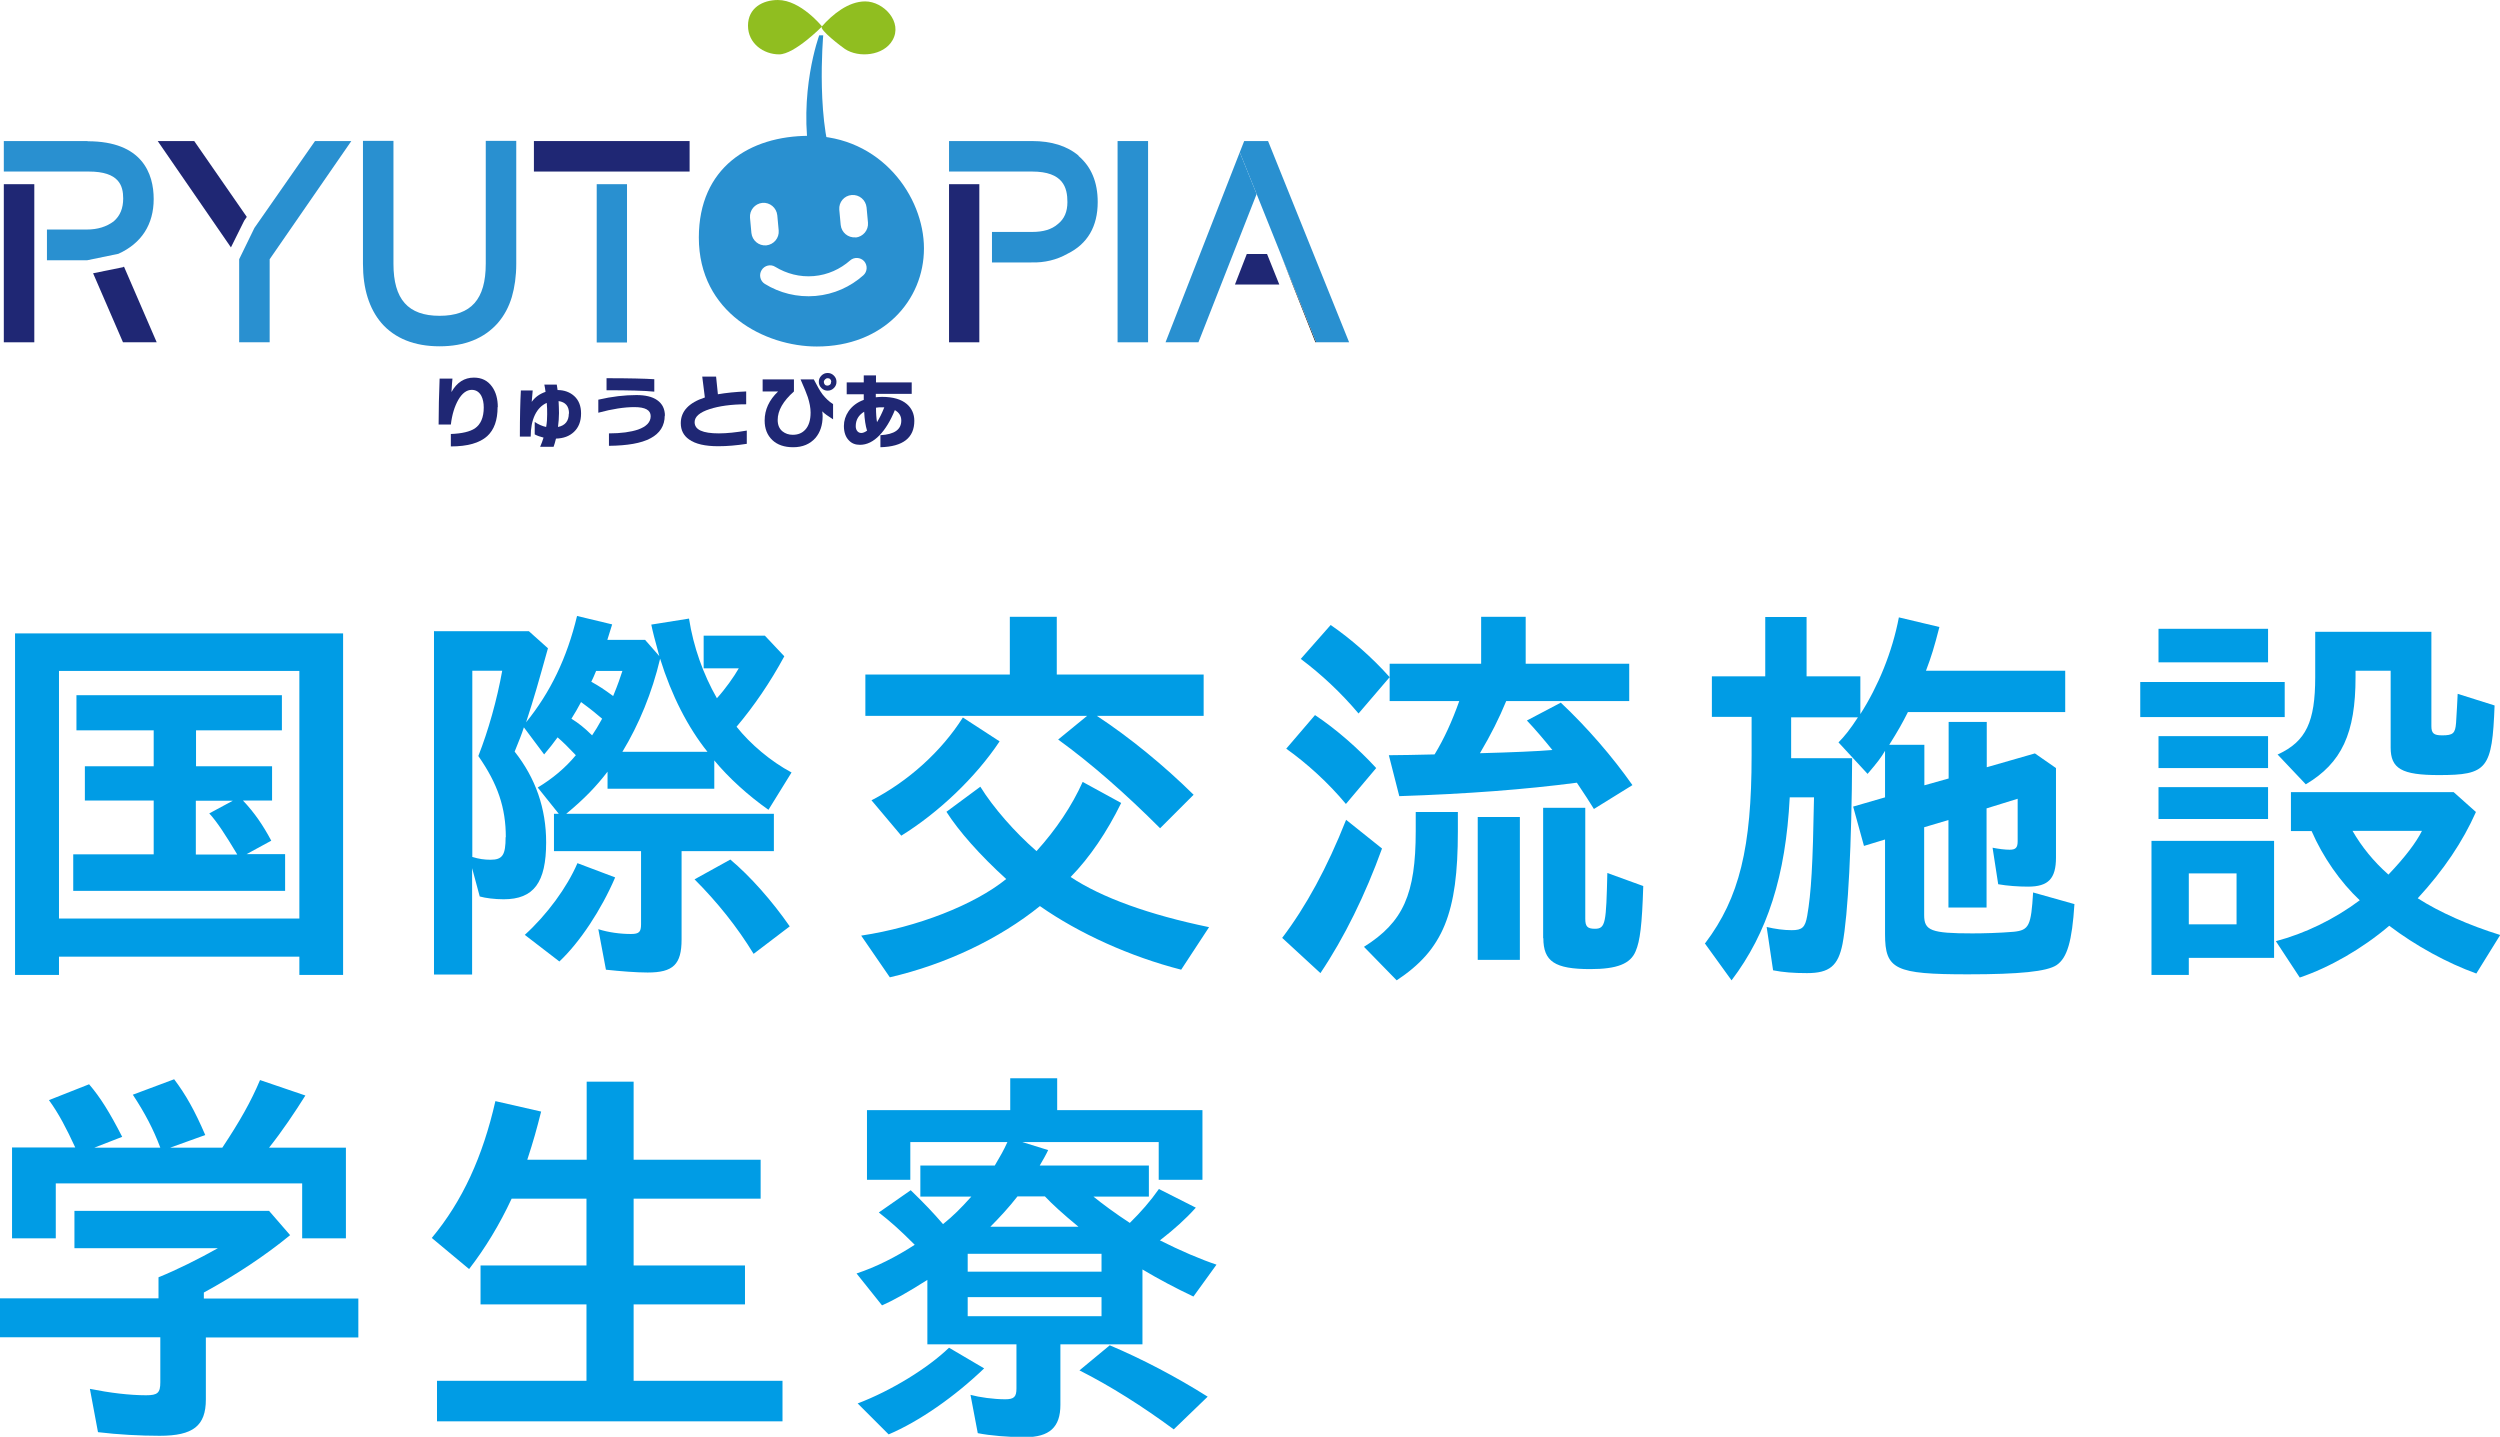
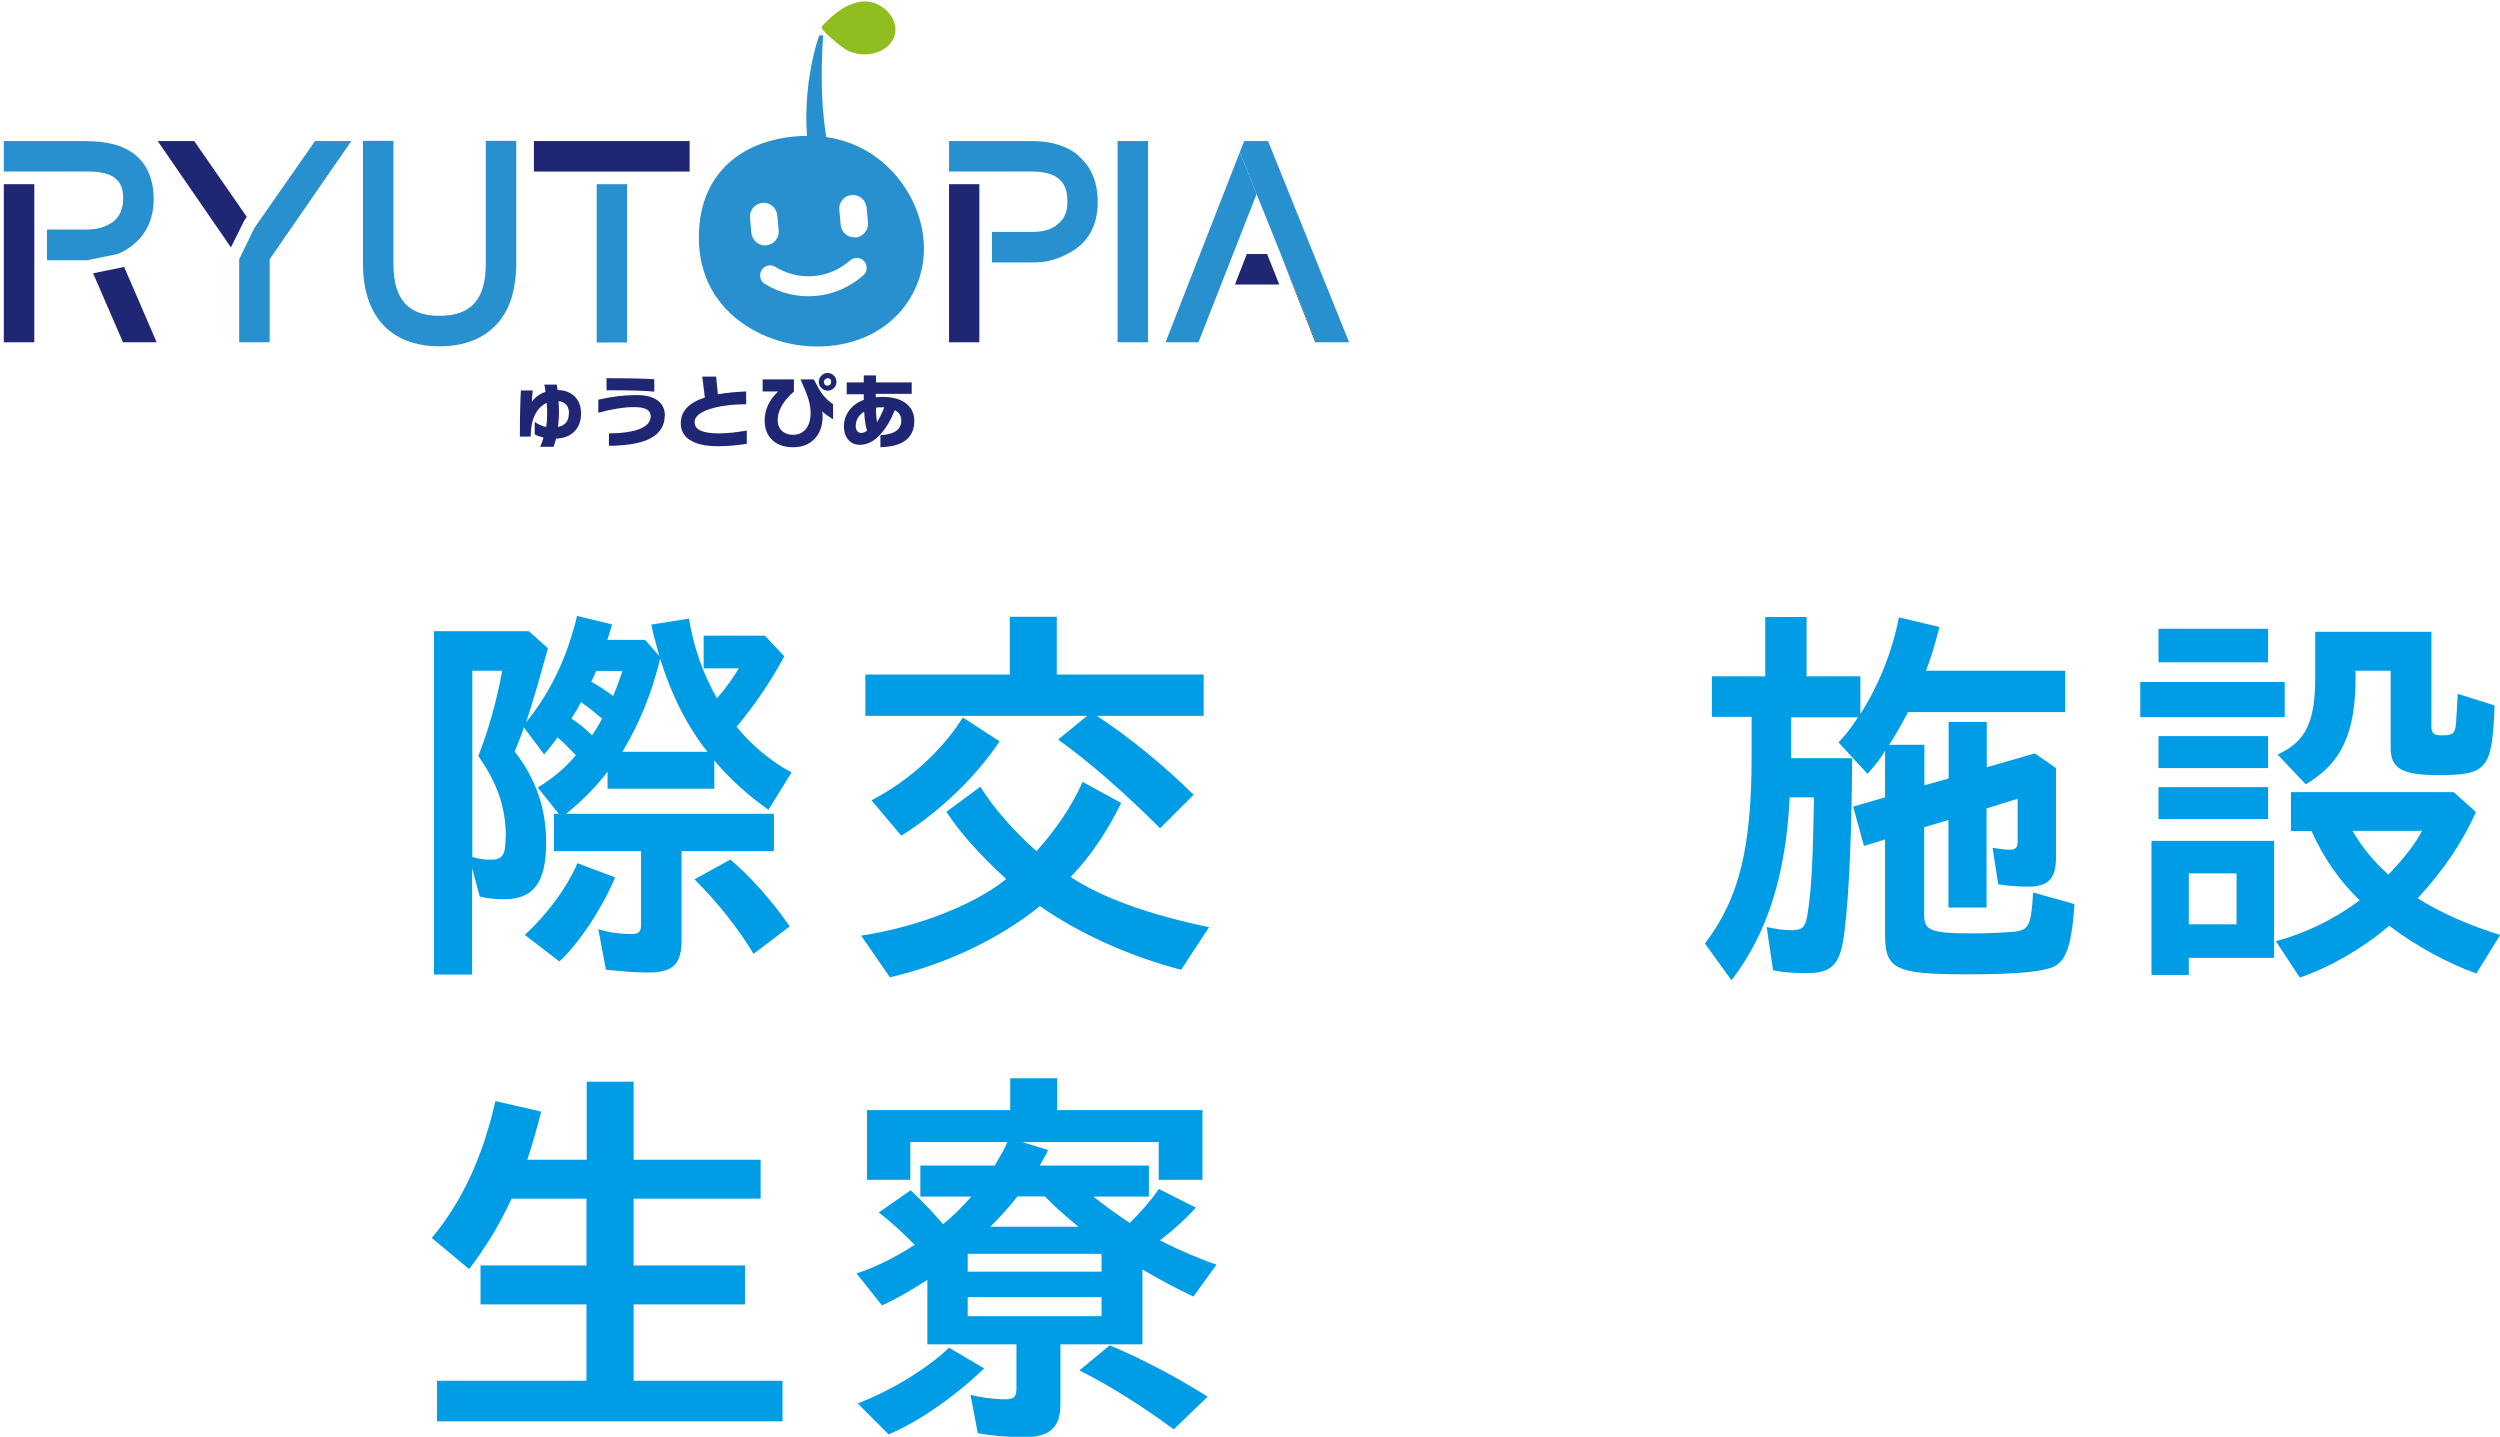
<svg xmlns="http://www.w3.org/2000/svg" id="_レイヤー_2" data-name="レイヤー 2" viewBox="0 0 124.6 71.61">
  <defs>
    <style>
      .cls-1 {
        fill: #1f2774;
      }

      .cls-2 {
        fill: #231815;
      }

      .cls-3 {
        fill: #009ce5;
      }

      .cls-4 {
        fill: #90be20;
      }

      .cls-5 {
        fill: #2990d0;
      }
    </style>
  </defs>
  <g id="_レイヤー_1-2" data-name="レイヤー 1">
    <g>
-       <path class="cls-3" d="M.75,31.57h16.35v17.02h-2.18v-.91H2.94v.91H.75v-17.02ZM14.92,45.78v-12.34H2.94v12.34h11.98ZM3.65,42.58h4.01v-2.68h-3.43v-1.71h3.43v-1.79h-3.85v-1.75h10.24v1.75h-4.28v1.79h3.79v1.71h-1.45c.58.61,1.01,1.25,1.41,2l-1.23.67h1.92v1.83H3.65v-1.83ZM11.82,42.58c-.58-.97-1.01-1.63-1.39-2.04l1.17-.63h-1.84v2.68h2.06Z" />
      <path class="cls-3" d="M21.64,31.46h4.72l.95.85c-.5,1.79-.67,2.4-1.09,3.69,1.21-1.49,2.04-3.21,2.54-5.3l1.75.42-.24.77h1.88l.71.81c-.22-.79-.34-1.27-.4-1.57l1.88-.3c.22,1.41.71,2.78,1.39,3.97.42-.46.85-1.07,1.09-1.49h-1.75v-1.63h3.05l.97,1.03c-.71,1.31-1.51,2.48-2.38,3.51.69.87,1.71,1.73,2.74,2.28l-1.15,1.86c-1.01-.71-1.98-1.59-2.7-2.46v1.41h-5.32v-.85c-.56.73-1.15,1.35-2.06,2.1h10.35v1.86h-4.6v4.4c0,1.25-.42,1.65-1.69,1.65-.56,0-1.33-.06-2.08-.14l-.38-2.02c.5.16,1.09.24,1.63.24.4,0,.5-.1.5-.48v-3.65h-4.34v-1.86h.24l-1.05-1.31c.73-.44,1.37-.97,1.9-1.61-.3-.32-.67-.69-.91-.89-.2.28-.44.58-.67.85l-1.01-1.35c-.12.38-.22.61-.46,1.21,1.05,1.33,1.57,2.84,1.57,4.52,0,2-.61,2.84-2.12,2.84-.44,0-.91-.06-1.19-.14l-.38-1.41v5.3h-1.9v-17.14ZM25.21,41.73c0-1.47-.4-2.66-1.37-4.05.5-1.27.93-2.8,1.19-4.25h-1.49v9.28c.32.1.6.14.91.14.6,0,.75-.24.75-1.13ZM26.16,46.59c1.11-1.01,2.1-2.36,2.62-3.57l1.88.71c-.69,1.61-1.76,3.23-2.78,4.19l-1.73-1.33ZM30.01,35.82c-.28-.24-.52-.44-1.05-.83-.16.3-.32.58-.48.83.38.24.63.44,1.03.83.14-.2.32-.5.5-.83ZM31.02,33.44h-1.31c-.08.2-.16.38-.24.54.4.22.61.36,1.09.71.26-.63.34-.89.46-1.25ZM35.26,37.47c-.97-1.21-1.79-2.8-2.36-4.64-.4,1.69-1.05,3.27-1.88,4.64h4.25ZM34.61,43.83l1.79-.99c.99.83,2.08,2.06,2.96,3.33l-1.8,1.37c-.81-1.33-1.81-2.58-2.94-3.71Z" />
      <path class="cls-3" d="M42.93,46.63c2.78-.42,5.63-1.53,7.22-2.82-1.31-1.19-2.36-2.38-2.98-3.35l1.69-1.25c.65,1.05,1.73,2.28,2.8,3.21.97-1.07,1.77-2.26,2.3-3.45l1.92,1.05c-.71,1.45-1.57,2.72-2.52,3.69,1.55,1.03,3.91,1.88,6.9,2.5l-1.39,2.12c-2.54-.65-5.1-1.81-7.04-3.17-2.02,1.63-4.68,2.9-7.48,3.55l-1.43-2.08ZM52.75,36.85l1.43-1.17h-11.05v-2.06h7.2v-2.88h2.34v2.88h7.32v2.06h-5.32c1.63,1.07,3.35,2.48,4.82,3.93l-1.67,1.67c-1.71-1.71-3.41-3.21-5.08-4.42ZM43.43,39.89c1.84-.95,3.49-2.44,4.56-4.13l1.83,1.19c-1.19,1.79-3.04,3.55-4.9,4.7l-1.49-1.77Z" />
-       <path class="cls-3" d="M63.9,46.75c1.19-1.57,2.24-3.49,3.19-5.89l1.79,1.43c-.83,2.3-1.88,4.44-3.07,6.21l-1.9-1.75ZM64.11,37.31l1.43-1.67c1.07.71,2.18,1.69,3.05,2.64l-1.51,1.79c-.87-1.05-1.94-2.02-2.98-2.76ZM64.83,32.84l1.49-1.69c1.01.69,2.1,1.65,2.94,2.6l-1.55,1.81c-.87-1.03-1.84-1.94-2.88-2.72ZM67.98,47.19c1.96-1.23,2.58-2.62,2.58-5.77v-.95h2.1v.97c0,4.07-.73,5.89-3.05,7.42l-1.63-1.67ZM78.59,39.01c-2.6.34-5.49.56-8.85.67l-.52-2.04c.46,0,1.47-.02,2.28-.04.48-.79.87-1.65,1.23-2.66h-3.47v-1.86h4.56v-2.34h2.22v2.34h5.16v1.86h-6.13c-.36.87-.75,1.65-1.31,2.6,1.55-.04,2.94-.1,3.61-.16-.42-.52-.87-1.05-1.27-1.47l1.69-.89c1.31,1.23,2.58,2.7,3.57,4.11l-1.92,1.19c-.14-.24-.54-.85-.85-1.31ZM73.65,40.72h2.1v7.12h-2.1v-7.12ZM76.91,46.77v-6.51h2.1v5.53c0,.38.1.5.48.5.54,0,.56-.3.62-2.78l1.79.65c-.06,1.94-.16,2.74-.38,3.25-.26.63-.93.89-2.26.89-1.77,0-2.34-.38-2.34-1.55Z" />
      <path class="cls-3" d="M85,46.99c1.69-2.24,2.3-4.74,2.3-9.34v-1.92h-1.98v-2.02h2.66v-2.96h2.06v2.96h2.68v1.88c.89-1.39,1.59-3.09,1.92-4.82l2.02.48c-.26,1.01-.4,1.47-.67,2.18h6.94v2.06h-7.84c-.26.52-.5.95-.93,1.63h1.75v2.02l1.21-.34v-2.82h1.9v2.26l2.4-.69,1.05.73v4.46c0,1.05-.38,1.45-1.39,1.45-.48,0-1.05-.04-1.49-.12l-.28-1.82c.3.06.62.1.85.1.3,0,.4-.1.4-.42v-2.12l-1.55.48v4.94h-1.9v-4.36l-1.21.36v4.38c0,.77.34.91,2.4.91.54,0,1.35-.02,2.06-.08.77-.08.87-.3.97-1.96l2.06.58c-.12,1.86-.36,2.68-.89,3.04-.48.32-1.84.46-4.42.46-3.63,0-4.13-.24-4.13-2v-4.72l-1.05.32-.54-1.96,1.59-.46v-2.32c-.2.34-.38.58-.87,1.15l-1.45-1.57c.3-.3.58-.65.97-1.25h-3.33v2.04h3.04c-.02,4.25-.2,7.8-.48,9.26-.22,1.09-.65,1.45-1.77,1.45-.67,0-1.19-.04-1.69-.14l-.32-2.16c.42.1.85.16,1.25.16.52,0,.67-.14.77-.71.2-1.15.28-2.52.34-5.91h-1.21c-.2,3.91-1.11,6.76-2.9,9.12l-1.33-1.84Z" />
      <path class="cls-3" d="M106.67,33.99h7.2v1.75h-7.2v-1.75ZM107.23,41.91h6.11v5.83h-4.25v.85h-1.86v-6.69ZM107.58,31.34h5.46v1.67h-5.46v-1.67ZM107.58,36.69h5.46v1.59h-5.46v-1.59ZM107.58,39.23h5.46v1.59h-5.46v-1.59ZM111.47,46.07v-2.54h-2.38v2.54h2.38ZM113.42,46.91c1.45-.38,2.92-1.09,4.19-2.04-.97-.91-1.84-2.16-2.4-3.45h-1.03v-1.94h8.11l1.11.99c-.65,1.47-1.61,2.9-2.9,4.3,1.07.69,2.56,1.35,4.11,1.83l-1.19,1.92c-1.45-.52-3.04-1.39-4.34-2.38-1.35,1.15-2.98,2.08-4.46,2.58l-1.19-1.81ZM113.53,37.6c1.41-.65,1.86-1.63,1.86-3.85v-2.26h5.79v4.7c0,.36.12.46.54.46.54,0,.65-.1.69-.62.04-.61.06-1.03.08-1.45l1.84.58c-.12,3.17-.36,3.47-2.78,3.47-1.85,0-2.4-.32-2.4-1.37v-3.83h-1.75v.32c0,2.8-.69,4.28-2.48,5.34l-1.41-1.49ZM120.7,41.41h-3.45c.44.77,1.05,1.53,1.79,2.18.83-.87,1.39-1.61,1.67-2.18Z" />
-       <path class="cls-3" d="M4.88,71.36l-.4-2.14c.99.2,1.98.32,2.8.32.58,0,.71-.12.71-.65v-2.24H0v-1.94h7.9v-1.05c.89-.36,2-.91,2.96-1.45H3.71v-1.86h9.7l1.05,1.21c-1.23,1.01-2.72,2-4.3,2.86v.3h7.7v1.94h-7.6v3.09c0,1.31-.63,1.81-2.3,1.81-.97,0-2.08-.06-3.07-.18ZM.6,57.19h3.15c-.44-.95-.81-1.67-1.31-2.36l2-.79c.56.65,1.03,1.41,1.65,2.62l-1.39.54h3.29c-.34-.91-.77-1.73-1.37-2.64l2.06-.77c.58.77,1.03,1.57,1.55,2.78l-1.75.63h2.6c.87-1.31,1.43-2.3,1.88-3.37l2.26.77c-.52.83-1.15,1.77-1.81,2.6h3.83v4.52h-2.18v-2.74H2.78v2.74H.6v-4.52Z" />
      <path class="cls-3" d="M21.77,68.82h7.46v-3.81h-5.28v-1.94h5.28v-3.33h-3.73c-.6,1.29-1.31,2.46-2.12,3.51l-1.86-1.55c1.53-1.84,2.54-4.05,3.17-6.82l2.28.52c-.24.95-.38,1.45-.69,2.4h2.96v-3.89h2.34v3.89h6.33v1.94h-6.33v3.33h5.55v1.94h-5.55v3.81h7.42v2.02h-17.22v-2.02Z" />
      <path class="cls-3" d="M48.73,71.42l-.36-1.9c.44.12,1.15.22,1.73.22.44,0,.56-.12.56-.54v-2.2h-4.44v-3.21c-.99.63-1.71,1.03-2.26,1.27l-1.27-1.59c.97-.32,1.98-.83,2.9-1.43-.81-.81-1.23-1.17-1.79-1.61l1.59-1.11c.75.73,1.09,1.09,1.61,1.69.52-.42.87-.77,1.41-1.37h-2.54v-1.55h3.71c.26-.44.44-.75.63-1.17h-4.84v1.88h-2.16v-3.47h7.14v-1.59h2.34v1.59h7.24v3.47h-2.18v-1.88h-6.8l1.29.4c-.06.14-.28.54-.42.77h5.44v1.55h-2.76c.36.3,1.13.87,1.81,1.31.55-.54,1.03-1.09,1.45-1.69l1.84.93c-.52.58-1.07,1.07-1.79,1.63,1.03.52,2.04.95,2.82,1.21l-1.15,1.59c-.89-.42-1.77-.89-2.54-1.35v3.73h-4.09v3.02c0,1.11-.54,1.61-1.77,1.61-.79,0-1.75-.08-2.34-.2ZM42.74,69.95c1.71-.65,3.51-1.77,4.56-2.78l1.75,1.03c-1.47,1.41-3.23,2.64-4.76,3.29l-1.55-1.55ZM54.9,63.38v-.89h-6.67v.89h6.67ZM54.9,65.6v-.95h-6.67v.95h6.67ZM53.75,61.14c-.79-.65-1.31-1.13-1.67-1.51h-1.37c-.42.54-.89,1.05-1.35,1.51h4.38ZM53.8,68.3l1.51-1.25c1.59.67,3.31,1.57,4.88,2.56l-1.69,1.63c-1.53-1.13-3.15-2.16-4.7-2.94Z" />
    </g>
    <g>
-       <path class="cls-1" d="M24.8,20.29c0,.65-.17,1.13-.52,1.45-.38.34-.98.51-1.81.51v-.62c.56-.02.96-.12,1.2-.28.29-.2.44-.55.44-1.04,0-.23-.04-.42-.12-.58-.11-.2-.27-.3-.48-.3-.25,0-.48.17-.67.5-.18.32-.31.72-.37,1.23h-.61c0-.74.02-1.5.05-2.29h.64c-.01.1-.03.32-.05.67.27-.48.64-.72,1.12-.72.39,0,.69.15.91.46.19.27.28.61.28,1.01Z" />
      <path class="cls-1" d="M28.96,20.61c0,.39-.12.7-.36.92-.22.21-.52.32-.89.33-.04.17-.08.3-.12.41h-.67c.07-.15.12-.31.17-.46-.16-.04-.31-.09-.44-.16v-.62c.19.13.38.21.57.25.04-.22.05-.43.05-.63,0-.18,0-.37-.02-.57-.25.11-.45.31-.59.6-.14.29-.21.65-.21,1.08h-.54c0-1,.02-1.76.05-2.3h.59s-.02.2-.05.57c.17-.24.4-.4.69-.5-.02-.15-.04-.27-.06-.36h.62c.01.06.02.15.04.27.34,0,.62.11.83.3.23.21.34.5.34.86ZM28.36,20.61c0-.36-.17-.57-.52-.62.01.21.02.41.02.6,0,.23-.02.46-.05.69.36-.07.54-.3.54-.67Z" />
      <path class="cls-1" d="M33.13,20.71c0,.51-.24.89-.72,1.14-.45.24-1.14.36-2.06.37v-.62c.61,0,1.09-.07,1.45-.19.42-.15.63-.37.63-.67s-.27-.45-.81-.45c-.5,0-1.1.09-1.8.28v-.65c.69-.16,1.32-.23,1.9-.23.44,0,.79.08,1.03.25.26.18.39.44.39.79ZM32.61,19.52c-.48-.05-1.28-.07-2.38-.07v-.6c1.11,0,1.9.02,2.38.05v.63Z" />
      <path class="cls-1" d="M37.22,22.12c-.51.08-.98.12-1.42.12-.66,0-1.14-.11-1.46-.34-.27-.19-.41-.46-.41-.81,0-.59.4-1.02,1.2-1.28l-.13-1.04h.69l.09.88c.41-.07.88-.12,1.41-.14v.64c-.75,0-1.36.09-1.82.24-.5.16-.75.38-.75.65,0,.38.4.56,1.21.56.4,0,.86-.05,1.39-.14v.65Z" />
      <path class="cls-1" d="M41.52,20.9c-.25-.16-.44-.29-.54-.4.01.07.02.15.02.24,0,.44-.12.81-.36,1.09-.27.3-.63.46-1.11.46-.44,0-.79-.12-1.04-.36-.25-.24-.38-.56-.38-.97,0-.54.22-1.02.67-1.45h-.77v-.6h1.56v.6c-.54.48-.81.95-.81,1.42,0,.25.08.44.24.57.14.11.31.17.51.17.26,0,.46-.08.62-.25.18-.19.27-.48.27-.86,0-.23-.05-.49-.14-.77-.06-.18-.18-.47-.36-.88h.66c.17.33.31.58.43.74.15.19.32.36.53.49v.77ZM41.69,19.03c0,.12-.04.22-.13.31-.09.09-.19.13-.31.13s-.22-.04-.31-.13c-.09-.09-.13-.19-.13-.31s.04-.22.13-.31c.09-.09.19-.13.31-.13s.22.04.31.13c.09.09.13.19.13.31ZM41.43,19.03c0-.05-.02-.1-.05-.13-.04-.04-.08-.05-.13-.05s-.09.02-.13.06c-.04.04-.06.08-.06.13s.02.09.05.13c.04.04.08.05.13.05.05,0,.09-.02.13-.05.04-.04.05-.08.05-.13Z" />
      <path class="cls-1" d="M45.57,20.97c0,.85-.56,1.29-1.69,1.32v-.6c.7-.04,1.04-.28,1.04-.73,0-.23-.11-.4-.32-.52-.22.54-.48.96-.76,1.25-.31.32-.63.48-.98.48-.23,0-.41-.07-.55-.22-.16-.16-.25-.4-.25-.72,0-.26.08-.51.23-.73.18-.26.43-.45.76-.57v-.28h-.85v-.59h.85v-.35h.61v.35h1.78v.57h-1.79v.17c.11-.01.22-.02.31-.02.55,0,.96.12,1.24.36.24.21.37.49.37.83ZM43.21,21.45c-.07-.22-.12-.54-.14-.93-.28.17-.42.41-.42.72,0,.11.03.19.08.25.05.06.12.09.2.09.08,0,.18-.04.29-.12ZM44.07,20.3c-.08,0-.12,0-.13,0-.09,0-.18,0-.28.02,0,.3.02.54.05.72.12-.19.24-.43.36-.73Z" />
      <polygon class="cls-1" points="6.12 13.32 4.64 13.62 6.13 17.06 7.81 17.06 6.18 13.29 6.12 13.32" />
      <path class="cls-5" d="M4.36,7.03H.19v1.52h4.24c1.51,0,1.71.71,1.71,1.34,0,.49-.15.86-.47,1.14h0c-.36.27-.8.41-1.35.41h-1.98v1.53h2.01l1.55-.32c1.15-.52,1.76-1.46,1.76-2.73s-.57-2.88-3.29-2.88Z" />
      <polygon class="cls-1" points="1.71 9.18 .19 9.18 .19 17.06 1.71 17.06 1.71 13.59 1.71 12.06 1.71 9.18" />
      <path class="cls-5" d="M24.21,13.15c0,1.77-.73,2.59-2.3,2.59s-2.3-.82-2.3-2.59v-6.13h-1.52v6.13c0,1.24.31,2.23.92,2.95.67.77,1.65,1.16,2.9,1.16s2.22-.39,2.9-1.16c.32-.37.55-.8.7-1.3.14-.48.22-1.04.22-1.65v-6.13h-1.52v6.13Z" />
      <rect class="cls-5" x="29.74" y="9.18" width="1.51" height="7.89" />
      <polygon class="cls-1" points="26.61 7.03 26.61 8.55 29.74 8.55 31.24 8.55 34.37 8.55 34.37 7.03 26.61 7.03" />
      <path class="cls-5" d="M53.76,7.76c-.58-.49-1.36-.73-2.32-.73h-4.14v1.52h4.14c1.56,0,1.76.81,1.76,1.52,0,.48-.15.84-.48,1.1-.31.27-.73.39-1.28.39h-2v1.52h1.96c.66.02,1.27-.13,1.8-.43,1-.49,1.51-1.36,1.51-2.58,0-.99-.32-1.76-.96-2.3Z" />
      <polygon class="cls-1" points="48.81 9.18 47.3 9.18 47.3 17.06 48.81 17.06 48.81 13.71 48.81 12.19 48.81 9.18" />
      <polygon class="cls-5" points="55.7 17.06 57.22 17.06 57.22 7.03 55.7 7.03 55.7 17.06 55.7 17.06" />
      <polygon class="cls-2" points="63.83 12.66 63.83 12.66 63.83 12.66 63.83 12.66" />
      <polygon class="cls-2" points="65.6 17.06 65.56 17.06 64.42 14.18 63.83 12.66 65.6 17.06" />
      <polygon class="cls-1" points="12.3 10.81 9.68 7.03 7.86 7.03 11.51 12.33 12.17 11 12.3 10.81" />
      <polygon class="cls-5" points="15.7 7.03 12.68 11.36 11.92 12.92 11.92 17.06 13.44 17.06 13.44 12.92 17.51 7.03 15.7 7.03" />
      <polygon class="cls-1" points="63.76 14.18 63.15 12.66 62.14 12.66 61.55 14.18 63.76 14.18" />
      <polygon class="cls-5" points="63.83 12.66 62.63 9.67 62.63 9.67 61.79 7.59 62.01 7.03 63.2 7.03 67.24 17.06 65.6 17.06 63.83 12.66 63.83 12.66" />
      <polygon class="cls-5" points="61.79 7.59 58.09 17.06 59.73 17.06 62.63 9.67 61.79 7.59" />
      <path class="cls-5" d="M41.04,1.76h-.21s-1.07,2.89-.45,6.26l1.34.63c-1.1-2.27-.69-6.89-.69-6.89Z" />
-       <path class="cls-4" d="M38.77,0c-.75,0-1.49.39-1.49,1.28s.78,1.43,1.55,1.43,2.14-1.39,2.14-1.39c0,0-1.06-1.32-2.2-1.32Z" />
      <path class="cls-4" d="M43.12.07c.92,0,1.89,1.03,1.36,1.94-.44.77-1.68.89-2.37.43-.15-.1-1.29-.96-1.15-1.12.53-.6,1.32-1.25,2.16-1.25.75,0-1.13,0,0,0Z" />
      <path class="cls-5" d="M40.32,6.77c-2.95,0-5.49,1.58-5.49,5.07,0,3.76,3.31,5.43,5.88,5.43,3.31,0,5.34-2.3,5.34-4.89s-2.15-5.61-5.73-5.61ZM37.45,11.61l-.07-.76c-.03-.37.24-.7.62-.74.37-.03.7.24.74.62l.07.76c.03.37-.24.7-.62.74-.37.03-.7-.24-.74-.62ZM43.03,13.72c-.64.57-1.46.95-2.38,1.03-.92.08-1.8-.15-2.53-.6-.23-.14-.31-.45-.16-.69.14-.23.45-.31.68-.16.56.34,1.22.52,1.92.46.7-.06,1.32-.35,1.81-.78.2-.18.52-.16.7.04.18.21.16.52-.04.7ZM42.64,11.83c-.37.03-.7-.24-.74-.62l-.07-.76c-.03-.37.24-.7.62-.73.37-.03.7.24.74.62l.07.76c.03.37-.24.7-.62.74Z" />
    </g>
  </g>
</svg>